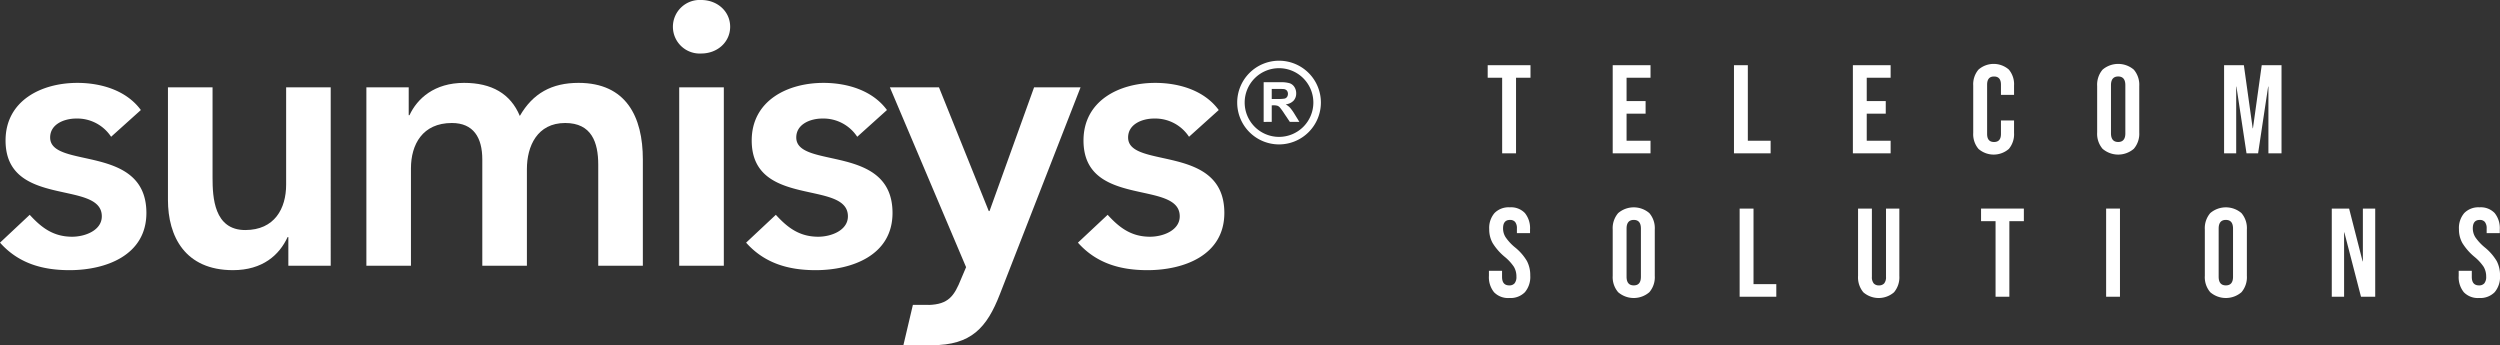
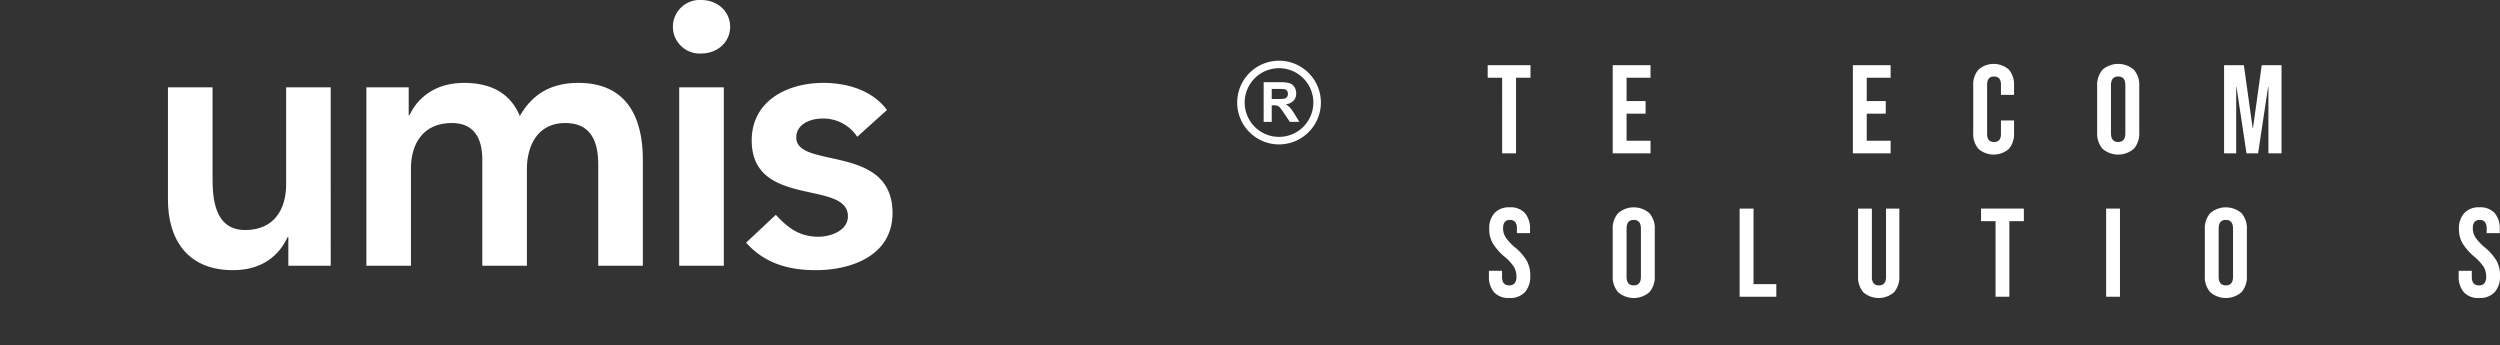
<svg xmlns="http://www.w3.org/2000/svg" width="790" height="109.085" viewBox="0 0 790 109.085">
  <rect x="0" y="0" width="790" height="109.085" fill="#333333" stroke="none" />
  <g id="_01" data-name="01" transform="translate(-571.449 -406.134)">
    <g id="Grupo_1832" data-name="Grupo 1832" transform="translate(1041.559 426.328)">
      <g id="Grupo_1831" data-name="Grupo 1831">
        <path id="Trazado_2523" data-name="Trazado 2523" d="M669.743,414.218h-4.569V410.24H678.7v3.978h-4.569v23.875h-4.384Z" transform="translate(-665.174 -409.839)" fill="#fff" />
        <path id="Trazado_2524" data-name="Trazado 2524" d="M673.05,410.24H685v3.978h-7.569v7.358h6.014v3.978h-6.014v8.562H685v3.978H673.05Z" transform="translate(-633.545 -409.839)" fill="#fff" />
-         <path id="Trazado_2525" data-name="Trazado 2525" d="M680.69,410.24h4.379v23.875h7.2v3.978H680.69Z" transform="translate(-602.864 -409.839)" fill="#fff" />
        <path id="Trazado_2526" data-name="Trazado 2526" d="M688.181,410.24h11.928v3.978H692.56v7.358h6.009v3.978H692.56v8.562h7.549v3.978H688.181Z" transform="translate(-572.781 -409.839)" fill="#fff" />
        <path id="Trazado_2527" data-name="Trazado 2527" d="M697.433,437.025a7.172,7.172,0,0,1-1.67-5.056V417.006a7.142,7.142,0,0,1,1.67-5.051,7.294,7.294,0,0,1,9.585,0,7.2,7.2,0,0,1,1.645,5.051v2.944h-4.138v-3.22c0-1.726-.732-2.588-2.187-2.588s-2.187.863-2.187,2.588V432.29c0,1.7.727,2.548,2.187,2.548s2.187-.853,2.187-2.548v-4.259h4.138v3.938a7.235,7.235,0,0,1-1.645,5.056,7.309,7.309,0,0,1-9.585,0Z" transform="translate(-542.333 -410.16)" fill="#fff" />
        <path id="Trazado_2528" data-name="Trazado 2528" d="M705.276,436.985a7.315,7.315,0,0,1-1.706-5.171V417.167a7.362,7.362,0,0,1,1.706-5.186,7.613,7.613,0,0,1,9.881,0,7.366,7.366,0,0,1,1.716,5.186v14.646a7.318,7.318,0,0,1-1.716,5.171,7.582,7.582,0,0,1-9.881,0Zm7.2-4.9v-15.2c0-1.831-.757-2.749-2.262-2.749s-2.277.918-2.277,2.749v15.2c0,1.826.772,2.749,2.277,2.749S712.479,433.915,712.479,432.089Z" transform="translate(-510.978 -410.16)" fill="#fff" />
        <path id="Trazado_2529" data-name="Trazado 2529" d="M711.567,410.24h6.25l2.789,19.933h.085l2.774-19.933h6.255v27.853h-4.143V417.006h-.085l-3.175,21.087h-3.662l-3.185-21.087h-.075v21.087h-3.827Z" transform="translate(-478.867 -409.839)" fill="#fff" />
        <path id="Trazado_2530" data-name="Trazado 2530" d="M666.877,446.036a7.521,7.521,0,0,1-1.625-5.2v-1.59H669.4v1.916q0,2.7,2.262,2.7a2.106,2.106,0,0,0,1.69-.652,3.16,3.16,0,0,0,.587-2.132,5.933,5.933,0,0,0-.8-3.09,14.648,14.648,0,0,0-2.949-3.19,17.773,17.773,0,0,1-3.772-4.324,8.8,8.8,0,0,1-1.073-4.359,7.207,7.207,0,0,1,1.67-5.111,6.257,6.257,0,0,1,4.85-1.811,6.034,6.034,0,0,1,4.755,1.811,7.565,7.565,0,0,1,1.62,5.191v1.154h-4.148v-1.429a3.212,3.212,0,0,0-.552-2.092,2.035,2.035,0,0,0-1.635-.652c-1.459,0-2.187.883-2.187,2.663a5.18,5.18,0,0,0,.818,2.824,15.279,15.279,0,0,0,2.959,3.185,16.1,16.1,0,0,1,3.777,4.334,9.608,9.608,0,0,1,1.039,4.579,7.463,7.463,0,0,1-1.69,5.252,6.348,6.348,0,0,1-4.911,1.831A6.163,6.163,0,0,1,666.877,446.036Z" transform="translate(-664.861 -373.873)" fill="#fff" />
        <path id="Trazado_2531" data-name="Trazado 2531" d="M674.771,446.016a7.279,7.279,0,0,1-1.72-5.177V426.2a7.3,7.3,0,0,1,1.72-5.176,7.564,7.564,0,0,1,9.856,0,7.279,7.279,0,0,1,1.716,5.176v14.641a7.255,7.255,0,0,1-1.716,5.177,7.548,7.548,0,0,1-9.856,0Zm7.193-4.9v-15.2c0-1.831-.748-2.744-2.257-2.744s-2.277.913-2.277,2.744v15.2c0,1.836.763,2.744,2.277,2.744S681.963,442.956,681.963,441.12Z" transform="translate(-633.545 -373.873)" fill="#fff" />
        <path id="Trazado_2532" data-name="Trazado 2532" d="M681.047,419.274h4.384v23.88h7.2v3.978H681.047Z" transform="translate(-601.43 -373.56)" fill="#fff" />
        <path id="Trazado_2533" data-name="Trazado 2533" d="M690.172,445.723a7.386,7.386,0,0,1-1.665-5.2V419.274h4.374v21.578a3.064,3.064,0,0,0,.577,2.067,2.1,2.1,0,0,0,1.645.632,2.153,2.153,0,0,0,1.66-.632,3.065,3.065,0,0,0,.577-2.067V419.274h4.213v21.252a7.344,7.344,0,0,1-1.68,5.2,7.4,7.4,0,0,1-9.7,0Z" transform="translate(-571.472 -373.56)" fill="#fff" />
        <path id="Trazado_2534" data-name="Trazado 2534" d="M700.84,423.256h-4.584v-3.982h13.528v3.982H705.2v23.875H700.84Z" transform="translate(-540.354 -373.56)" fill="#fff" />
        <path id="Trazado_2535" data-name="Trazado 2535" d="M704.136,419.274h4.374v27.858h-4.374Z" transform="translate(-508.709 -373.56)" fill="#fff" />
        <path id="Trazado_2536" data-name="Trazado 2536" d="M712.064,446.016a7.3,7.3,0,0,1-1.71-5.177V426.2a7.323,7.323,0,0,1,1.71-5.176,7.585,7.585,0,0,1,9.871,0,7.321,7.321,0,0,1,1.705,5.176v14.641a7.3,7.3,0,0,1-1.705,5.177,7.568,7.568,0,0,1-9.871,0Zm7.2-4.9v-15.2q0-2.746-2.267-2.744c-1.51,0-2.272.913-2.272,2.744v15.2c0,1.836.762,2.744,2.272,2.744S719.267,442.956,719.267,441.12Z" transform="translate(-483.738 -373.873)" fill="#fff" />
-         <path id="Trazado_2537" data-name="Trazado 2537" d="M718.352,419.274h5.477l4.269,16.683h.08V419.274h3.9v27.858h-4.494L722.324,426.8h-.08v20.334h-3.892Z" transform="translate(-451.62 -373.56)" fill="#fff" />
        <path id="Trazado_2538" data-name="Trazado 2538" d="M727.978,446.036a7.521,7.521,0,0,1-1.63-5.2v-1.59h4.138v1.916q0,2.7,2.267,2.7a2.134,2.134,0,0,0,1.69-.652,3.183,3.183,0,0,0,.587-2.132,5.984,5.984,0,0,0-.8-3.09,14.917,14.917,0,0,0-2.949-3.19,17.908,17.908,0,0,1-3.777-4.324,8.8,8.8,0,0,1-1.073-4.359,7.231,7.231,0,0,1,1.675-5.111,6.265,6.265,0,0,1,4.86-1.811,6.031,6.031,0,0,1,4.745,1.811,7.561,7.561,0,0,1,1.615,5.191v1.154h-4.143v-1.429a3.179,3.179,0,0,0-.562-2.092,1.993,1.993,0,0,0-1.625-.652c-1.459,0-2.192.883-2.192,2.663a5.307,5.307,0,0,0,.813,2.824,15.77,15.77,0,0,0,2.964,3.185,16.443,16.443,0,0,1,3.787,4.334,9.607,9.607,0,0,1,1.033,4.579,7.462,7.462,0,0,1-1.69,5.252,6.358,6.358,0,0,1-4.916,1.831A6.148,6.148,0,0,1,727.978,446.036Z" transform="translate(-419.509 -373.873)" fill="#fff" />
      </g>
    </g>
    <g id="Grupo_1835" data-name="Grupo 1835" transform="translate(962.409 425.32)">
      <g id="Grupo_1833" data-name="Grupo 1833">
        <path id="Trazado_2539" data-name="Trazado 2539" d="M662.616,436.407a13.224,13.224,0,1,1,13.222-13.227A13.247,13.247,0,0,1,662.616,436.407Zm0-24.086a10.852,10.852,0,1,0,10.839,10.859A10.861,10.861,0,0,0,662.616,412.321Z" transform="translate(-649.394 -409.959)" fill="#fff" />
      </g>
      <g id="Grupo_1834" data-name="Grupo 1834" transform="translate(8.356 6.796)">
        <path id="Trazado_2540" data-name="Trazado 2540" d="M651.06,423.854v-12.54H656.4a9.4,9.4,0,0,1,2.934.341,2.909,2.909,0,0,1,1.46,1.2,3.63,3.63,0,0,1,.547,1.966,3.32,3.32,0,0,1-.838,2.332,3.968,3.968,0,0,1-2.478,1.149,6.336,6.336,0,0,1,1.354,1.053,14.22,14.22,0,0,1,1.454,2.036l1.515,2.458h-3.015l-1.831-2.729a17.308,17.308,0,0,0-1.339-1.841,1.808,1.808,0,0,0-.768-.532,4.266,4.266,0,0,0-1.274-.14h-.507v5.241Zm2.553-7.248h1.866a10.939,10.939,0,0,0,2.277-.135,1.4,1.4,0,0,0,.712-.537,1.733,1.733,0,0,0,.266-.963,1.645,1.645,0,0,0-.341-1.018,1.618,1.618,0,0,0-.968-.477c-.19-.01-.817-.05-1.841-.05h-1.971Z" transform="translate(-651.06 -411.314)" fill="#fff" />
      </g>
    </g>
    <g id="Grupo_1836" data-name="Grupo 1836" transform="translate(571.449 406.134)">
-       <path id="Trazado_2541" data-name="Trazado 2541" d="M606.56,428.389a12.8,12.8,0,0,0-11.04-5.763c-3.757,0-8.226,1.761-8.226,5.989,0,10.1,30.416,1.871,30.416,23.84,0,13.392-12.8,18.082-24.3,18.082-8.7,0-16.206-2.227-21.96-8.692l9.385-8.8c3.646,3.993,7.408,6.927,13.4,6.927,4.1,0,9.385-2,9.385-6.45,0-11.632-30.416-2.468-30.416-23.956,0-12.57,11.276-18.208,22.667-18.208,7.519,0,15.509,2.347,20.088,8.577Z" transform="translate(-571.449 -385.167)" fill="#fff" />
      <path id="Trazado_2542" data-name="Trazado 2542" d="M633.462,468H620.075v-9.048h-.236c-2.588,5.638-7.87,10.453-17.265,10.453-15.153,0-20.545-10.684-20.545-22.19V411.637h14.094v28.53c0,6.22.461,16.562,10.327,16.562,9.28,0,12.926-6.812,12.926-14.33V411.637h14.084Z" transform="translate(-528.957 -384.035)" fill="#fff" />
      <path id="Trazado_2543" data-name="Trazado 2543" d="M594.531,412.769h13.377v8.808h.241c2.468-5.292,7.86-10.222,17.254-10.222,8.7,0,14.692,3.406,17.616,10.453,4.118-7.167,10.107-10.453,18.553-10.453,15.033,0,20.324,10.689,20.324,24.191v33.586H667.8V437.187c0-7.042-2.106-13.152-10.443-13.152-8.813,0-12.1,7.283-12.1,14.566v30.531H631.162V435.546c0-6.932-2.819-11.511-9.62-11.511-9.284,0-12.926,6.817-12.926,14.325v30.772H594.531Z" transform="translate(-478.755 -385.167)" fill="#fff" />
      <path id="Trazado_2544" data-name="Trazado 2544" d="M622.776,406.134c5.156,0,9.154,3.641,9.154,8.457s-4,8.452-9.154,8.452a8.467,8.467,0,1,1,0-16.908Zm-6.947,27.6h14.1V490.1h-14.1Z" transform="translate(-401.201 -406.134)" fill="#fff" />
      <path id="Trazado_2545" data-name="Trazado 2545" d="M653.57,428.389a12.793,12.793,0,0,0-11.045-5.763c-3.752,0-8.221,1.761-8.221,5.989,0,10.1,30.416,1.871,30.416,23.84,0,13.392-12.8,18.082-24.307,18.082-8.682,0-16.206-2.227-21.959-8.692l9.395-8.8c3.646,3.993,7.4,6.927,13.392,6.927,4.1,0,9.385-2,9.385-6.45,0-11.632-30.4-2.468-30.4-23.956,0-12.57,11.271-18.208,22.656-18.208,7.514,0,15.509,2.347,20.084,8.577Z" transform="translate(-382.684 -385.167)" fill="#fff" />
-       <path id="Trazado_2546" data-name="Trazado 2546" d="M674.465,428.389a12.773,12.773,0,0,0-11.04-5.763c-3.752,0-8.211,1.761-8.211,5.989,0,10.1,30.411,1.871,30.411,23.84,0,13.392-12.79,18.082-24.307,18.082-8.687,0-16.211-2.227-21.959-8.692l9.39-8.8c3.641,3.993,7.4,6.927,13.382,6.927,4.118,0,9.4-2,9.4-6.45,0-11.632-30.411-2.468-30.411-23.956,0-12.57,11.265-18.208,22.652-18.208,7.524,0,15.5,2.347,20.083,8.577Z" transform="translate(-298.733 -385.167)" fill="#fff" />
-       <path id="Trazado_2547" data-name="Trazado 2547" d="M673.076,411.637,659,450.73h-.24l-15.735-39.094H627.512l24.081,56.83-1.54,3.621c-2.242,5.618-4.078,8.111-10.287,8.316v-.02H634.78l-3,12.735,9,0c12.449,0,17.375-5.522,21.483-16.1l25.5-65.382Z" transform="translate(-346.309 -384.035)" fill="#fff" />
    </g>
  </g>
</svg>